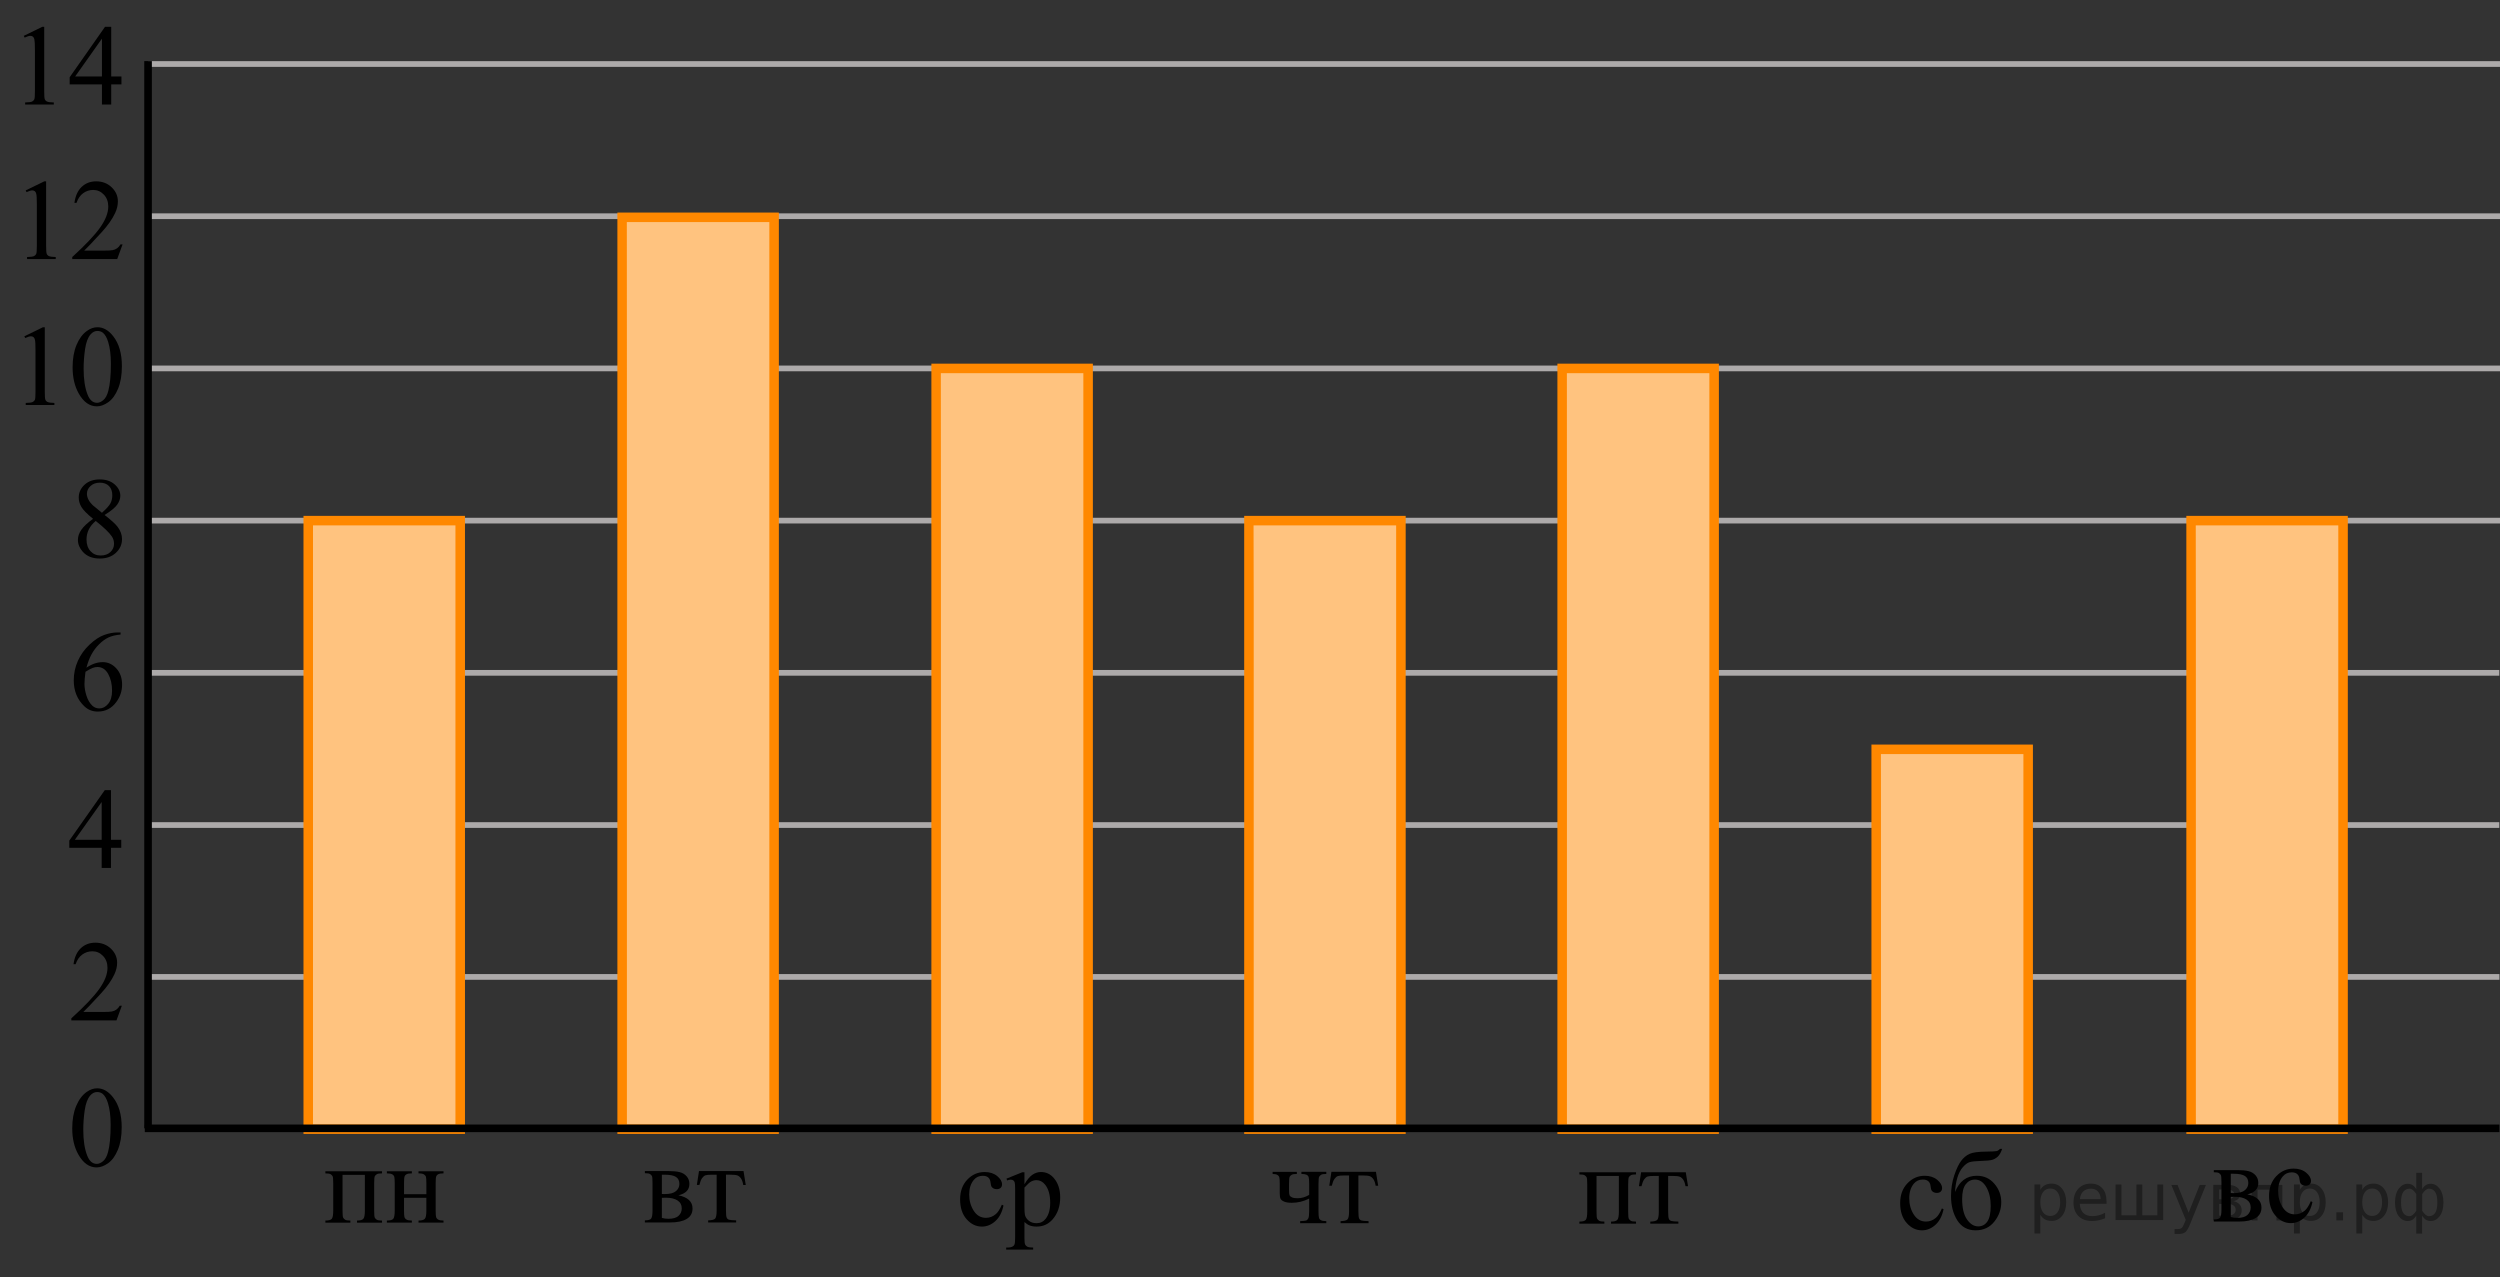
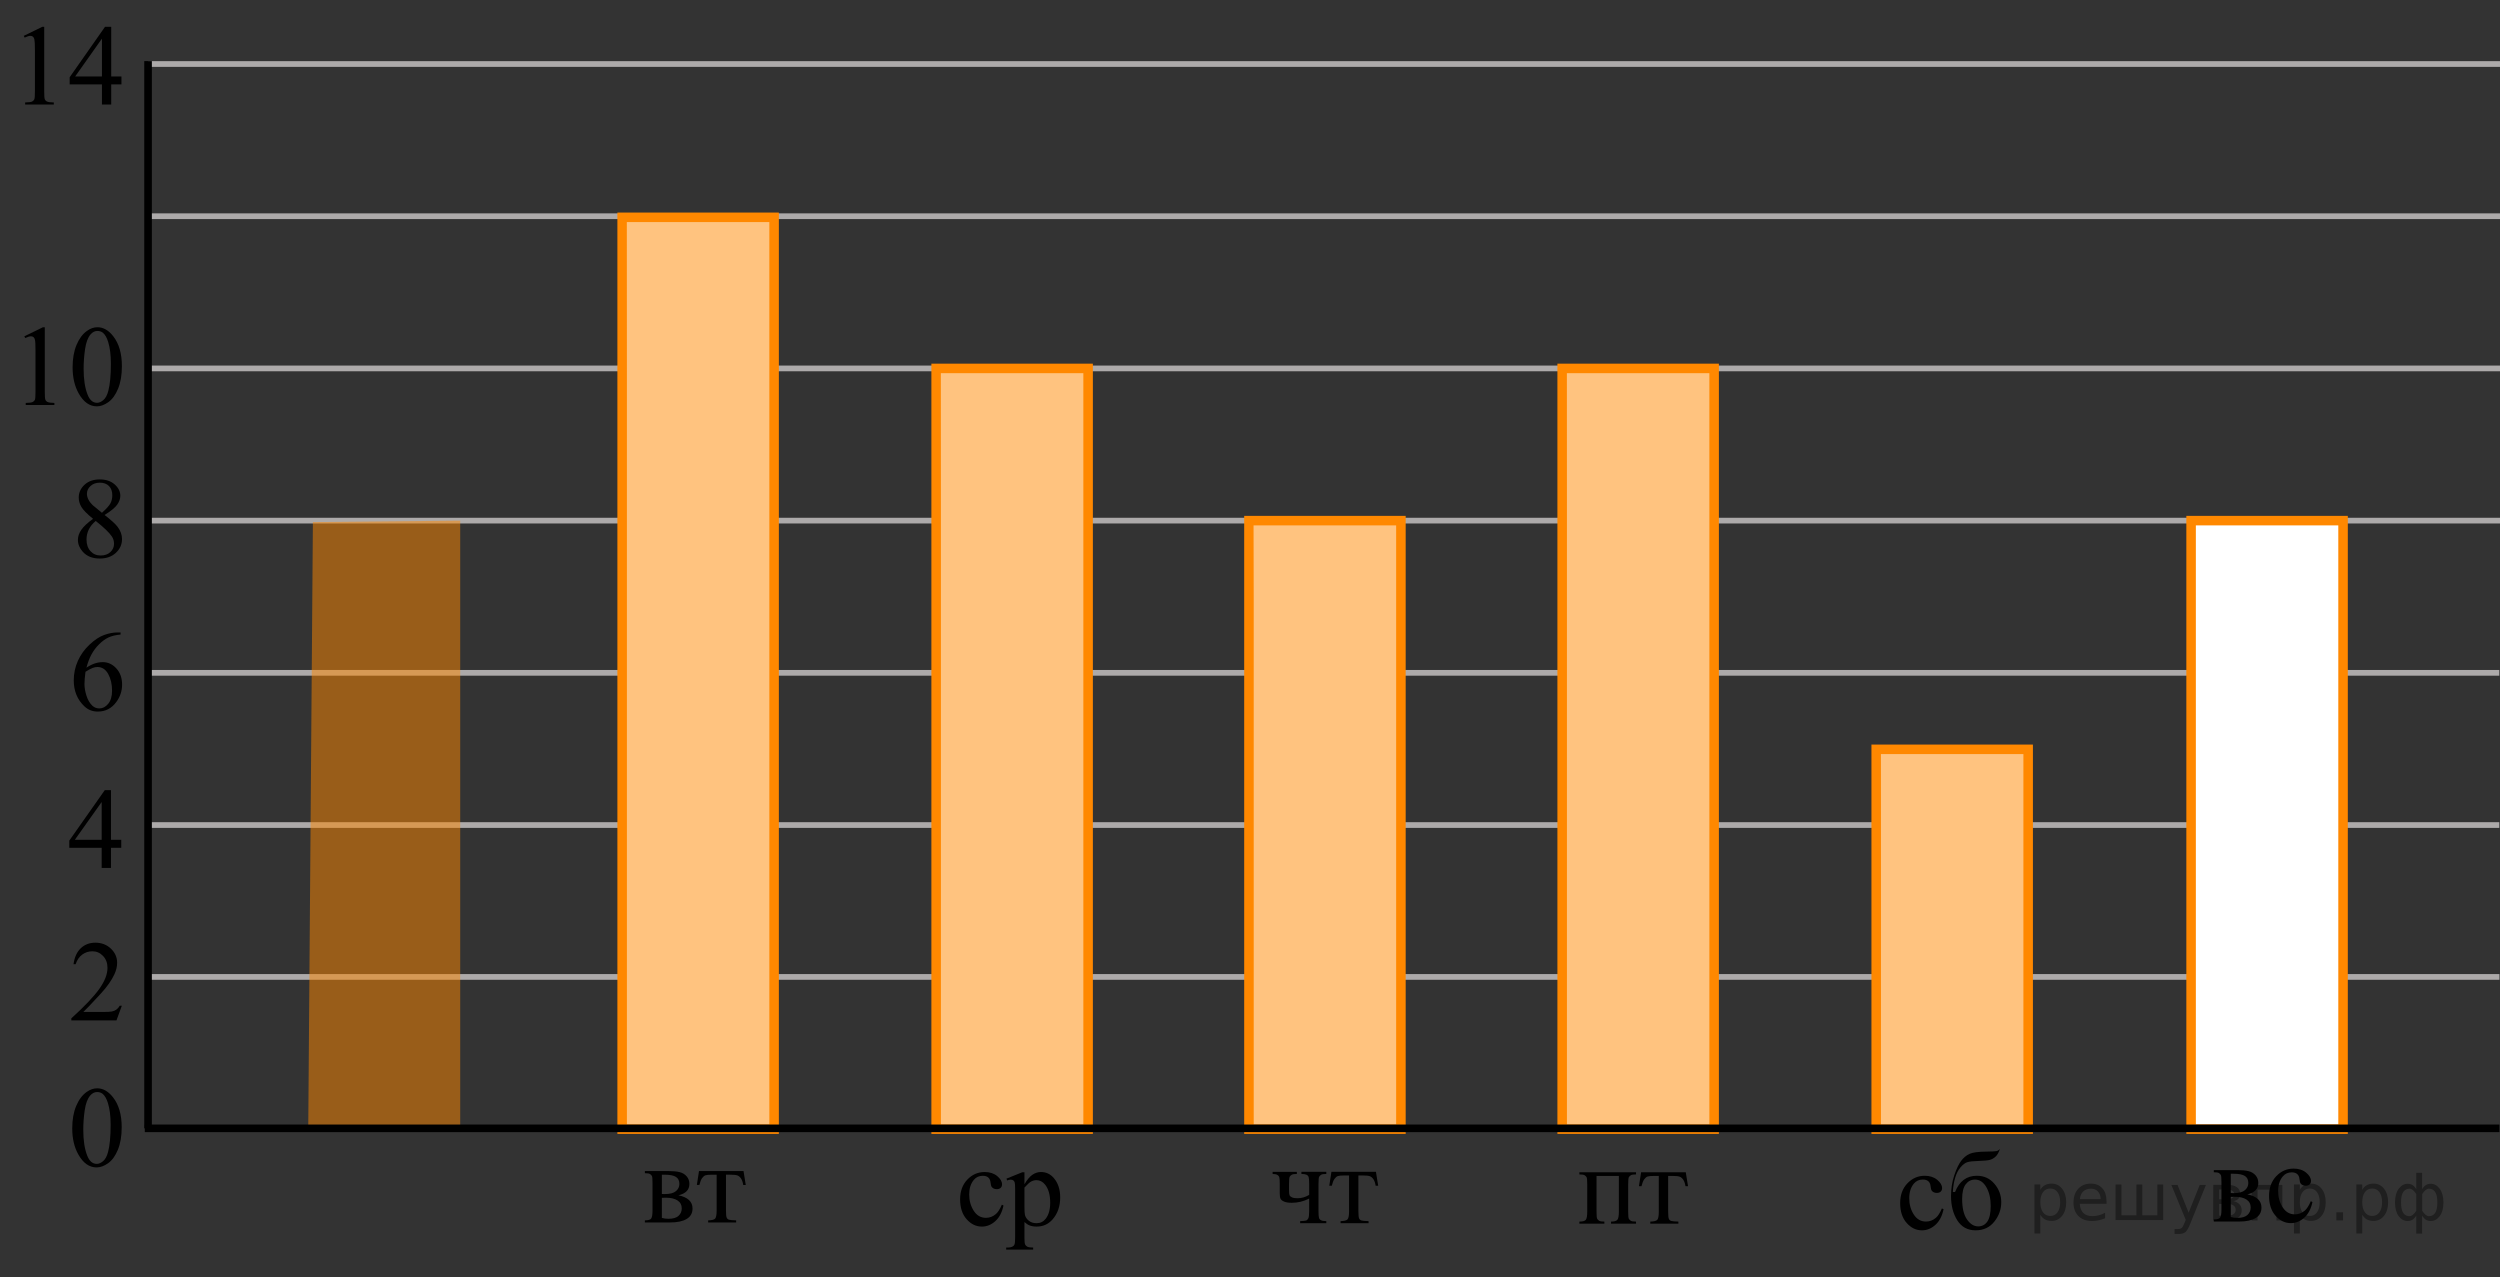
<svg xmlns="http://www.w3.org/2000/svg" id="_Слой_1" data-name="Слой_1" width="328.503" height="167.842" version="1.1" viewBox="0 0 328.503 167.842">
  <rect x="0" y="0" width="328.503" height="167.842" fill="#333333" stroke="none" />
  <defs>
    <clipPath id="clippath">
-       <rect x="40.136" y="151.043" width="20.702" height="12.35" fill="none" />
-     </clipPath>
+       </clipPath>
    <clipPath id="clippath-1">
      <rect x="82.108" y="151.022" width="19.251" height="12.354" fill="none" />
    </clipPath>
    <clipPath id="clippath-2">
      <rect x="123.37" y="149.973" width="19.25" height="17.869" fill="none" />
    </clipPath>
    <clipPath id="clippath-3">
      <rect x="164.473" y="151.118" width="19.25" height="12.352" fill="none" />
    </clipPath>
    <clipPath id="clippath-4">
      <rect x="204.905" y="151.184" width="20.7" height="12.352" fill="none" />
    </clipPath>
    <clipPath id="clippath-5">
      <rect x="246.893" y="147.712" width="19.251" height="17.873" fill="none" />
    </clipPath>
    <clipPath id="clippath-6">
      <rect x="288.272" y="149.52" width="19.251" height="15.112" fill="none" />
    </clipPath>
    <clipPath id="clippath-8">
      <rect x="6.68" y="139.476" width="12.42" height="17.869" fill="none" />
    </clipPath>
    <clipPath id="clippath-10">
      <rect x="6.514" y="120.345" width="12.42" height="16.49" fill="none" />
    </clipPath>
    <clipPath id="clippath-12">
      <rect x="6.327" y="100.31" width="12.42" height="16.492" fill="none" />
    </clipPath>
    <clipPath id="clippath-14">
      <rect x="6.754" y="79.587" width="12.42" height="17.869" fill="none" />
    </clipPath>
    <clipPath id="clippath-16">
      <rect x="7.503" y="59.476" width="12.421" height="17.87" fill="none" />
    </clipPath>
    <clipPath id="clippath-18">
      <rect x=".578" y="39.476" width="19.252" height="17.871" fill="none" />
    </clipPath>
    <clipPath id="clippath-20">
-       <rect x=".749" y="20.31" width="19.25" height="16.492" fill="none" />
-     </clipPath>
+       </clipPath>
    <clipPath id="clippath-22">
      <rect x=".496" width="19.252" height="16.49" fill="none" />
    </clipPath>
  </defs>
  <line x1="328.429" y1="128.369" x2="19.455" y2="128.369" fill="none" stroke="#adaaaa" stroke-miterlimit="10" stroke-width=".75" />
  <line x1="19.472" y1="8.411" x2="328.503" y2="8.411" fill="none" stroke="#adaaaa" stroke-miterlimit="10" stroke-width=".75" />
  <line x1="19.379" y1="108.411" x2="328.411" y2="108.411" fill="none" stroke="#adaaaa" stroke-miterlimit="10" stroke-width=".75" />
  <line x1="19.379" y1="88.411" x2="328.411" y2="88.411" fill="none" stroke="#adaaaa" stroke-miterlimit="10" stroke-width=".75" />
  <line x1="19.472" y1="68.411" x2="328.503" y2="68.411" fill="none" stroke="#adaaaa" stroke-miterlimit="10" stroke-width=".75" />
  <line x1="19.472" y1="48.411" x2="328.503" y2="48.411" fill="none" stroke="#adaaaa" stroke-miterlimit="10" stroke-width=".75" />
  <line x1="19.472" y1="28.411" x2="328.503" y2="28.411" fill="none" stroke="#adaaaa" stroke-miterlimit="10" stroke-width=".75" />
  <line x1="19.455" y1="8.03" x2="19.455" y2="148.265" fill="none" stroke="#000" stroke-miterlimit="10" />
  <line x1="266.227" y1="148.369" x2="296.886" y2="148.369" fill="none" />
  <path d="M316.378,148.369" fill="none" />
  <g>
-     <rect x="40.504" y="68.411" width="19.968" height="79.957" fill="#fff" stroke="#f80" stroke-miterlimit="10" stroke-width="1.25" />
    <polygon points="40.504 148.369 41.115 68.603 60.471 68.411 60.471 148.369 40.504 148.369" fill="#f80" isolation="isolate" opacity=".5" />
  </g>
  <g>
    <rect x="81.75" y="28.556" width="19.968" height="119.813" fill="#fff" stroke="#f80" stroke-miterlimit="10" stroke-width="1.25" />
    <polygon points="81.75 148.369 82.361 28.843 101.718 28.556 101.718 148.369 81.75 148.369" fill="#f80" isolation="isolate" opacity=".5" />
  </g>
  <g>
    <rect x="123.011" y="48.411" width="19.968" height="99.958" fill="#fff" stroke="#f80" stroke-miterlimit="10" stroke-width="1.25" />
    <polygon points="123.011 148.369 123.623 48.651 142.979 48.411 142.979 148.369 123.011 148.369" fill="#f80" isolation="isolate" opacity=".5" />
  </g>
  <g>
    <rect x="164.114" y="68.411" width="19.968" height="79.957" fill="#fff" stroke="#f80" stroke-miterlimit="10" stroke-width="1.25" />
    <polygon points="164.114 148.369 164.725 68.603 184.082 68.411 184.082 148.369 164.114 148.369" fill="#f80" isolation="isolate" opacity=".5" />
  </g>
  <g>
    <rect x="205.271" y="48.411" width="19.968" height="99.957" fill="#fff" stroke="#f80" stroke-miterlimit="10" stroke-width="1.25" />
    <polygon points="205.271 148.369 205.882 48.651 225.239 48.411 225.239 148.369 205.271 148.369" fill="#f80" isolation="isolate" opacity=".5" />
  </g>
  <g>
    <rect x="246.535" y="98.462" width="19.968" height="49.906" fill="#fff" stroke="#f80" stroke-miterlimit="10" stroke-width="1.25" />
    <polygon points="246.535 148.369 247.146 98.581 266.502 98.462 266.502 148.369 246.535 148.369" fill="#f80" isolation="isolate" opacity=".5" />
  </g>
  <g>
    <rect x="287.913" y="68.411" width="19.968" height="79.957" fill="#fff" stroke="#f80" stroke-miterlimit="10" stroke-width="1.25" />
-     <polygon points="287.913 148.369 288.524 68.603 307.881 68.411 307.881 148.369 287.913 148.369" fill="#f80" isolation="isolate" opacity=".5" />
  </g>
  <g clip-path="url(#clippath)">
    <g>
      <path d="M47.945,154.383h-2.935v4.688c0,.521.027.832.081.932.055.102.14.19.256.266s.348.115.693.115v.272h-3.284v-.272c.44,0,.722-.08.846-.24.123-.16.185-.518.185-1.072v-3.582c0-.525-.027-.838-.082-.934-.054-.096-.138-.181-.252-.258-.114-.076-.346-.113-.697-.113v-.281h7.442v.281c-.331,0-.554.033-.667.1-.114.066-.202.148-.268.246-.064.099-.096.418-.096.959v3.582c0,.521.026.832.081.932.055.102.14.19.256.266s.348.115.693.115v.272h-3.284v-.272c.411,0,.685-.076.823-.225.139-.15.208-.514.208-1.088,0,0,0-4.687-.001-4.687Z" />
      <path d="M53.089,156.918h2.936v-1.43c0-.428-.018-.707-.052-.838-.035-.129-.12-.239-.257-.33-.135-.092-.377-.137-.723-.137v-.281h3.284v.281c-.307,0-.53.033-.671.103-.141.068-.236.168-.285.297-.05.132-.074.432-.074.904v3.582c0,.428.019.709.056.848.037.137.127.25.271.336.143.086.378.129.704.129v.272h-3.284v-.272c.41,0,.685-.076.823-.225.139-.15.207-.514.207-1.088v-1.674h-2.935v1.674c0,.428.019.709.056.848.037.137.127.25.271.336.143.086.378.129.704.129v.273h-3.284v-.273c.44,0,.722-.08.846-.24.123-.16.185-.518.185-1.072v-3.582c0-.428-.019-.711-.056-.848-.036-.139-.127-.248-.271-.332-.143-.084-.378-.125-.704-.125v-.281h3.284v.281c-.307,0-.53.033-.671.103-.141.068-.236.168-.285.298-.05.131-.074.431-.074.903v1.43h0Z" />
    </g>
  </g>
  <g clip-path="url(#clippath-1)">
    <g>
      <path d="M89.146,157.063c1.236.257,1.853.834,1.853,1.732,0,.615-.257,1.074-.771,1.379s-1.232.457-2.153.457h-3.338v-.273c.438,0,.715-.082.831-.246.115-.166.174-.519.174-1.066v-3.582c0-.529-.025-.842-.077-.935s-.133-.178-.244-.254c-.11-.076-.338-.115-.683-.115v-.279h3.116c.601,0,1.087.047,1.459.141.372.092.677.277.916.553.238.275.358.609.358,1.002,0,.766-.481,1.262-1.442,1.488ZM86.968,156.893c.217.006.347.008.392.008.674,0,1.161-.129,1.462-.387s.45-.57.45-.94c0-.428-.151-.737-.458-.929-.305-.191-.792-.287-1.462-.287h-.384s0,2.534,0,2.534ZM86.968,160.034c.246.078.54.117.879.117.586,0,1.022-.127,1.307-.383.286-.256.429-.584.429-.988,0-.451-.185-.797-.554-1.039-.369-.24-.882-.361-1.536-.361-.163,0-.338.006-.524.016v2.639Z" />
      <path d="M91.85,153.879h5.85l.294,1.828h-.331c-.06-.369-.158-.654-.296-.856s-.295-.334-.474-.398c-.177-.062-.479-.096-.908-.096h-.591v4.688c0,.502.032.82.094.955.06.135.16.225.298.27.138.044.453.074.945.089v.273h-3.678v-.273c.474-.011.777-.086.912-.229.136-.143.203-.504.203-1.084v-4.688h-.606c-.424,0-.711.025-.864.077-.152.052-.299.174-.44.367-.141.195-.26.496-.358.904h-.332l.281-1.828Z" />
    </g>
  </g>
  <g clip-path="url(#clippath-2)">
    <g>
      <path d="M131.861,158.397c-.182.891-.539,1.577-1.07,2.057-.532.48-1.12.721-1.766.721-.768,0-1.438-.322-2.009-.969-.571-.644-.856-1.516-.856-2.613,0-1.062.316-1.928.948-2.592.633-.664,1.394-.996,2.279-.996.665,0,1.211.176,1.64.527.428.352.643.717.643,1.098,0,.185-.06.338-.182.453-.12.115-.289.174-.506.174-.29,0-.51-.094-.657-.281-.084-.103-.139-.299-.166-.59s-.127-.512-.299-.664c-.173-.148-.411-.223-.717-.223-.492,0-.889.182-1.19.547-.398.482-.598,1.119-.598,1.912,0,.807.198,1.52.595,2.137.396.619.932.928,1.606.928.482,0,.915-.166,1.3-.494.271-.227.534-.639.79-1.234l.214.104Z" />
      <path d="M132.251,154.875l2.082-.842h.281v1.58c.35-.596.7-1.014,1.052-1.252.352-.238.724-.357,1.112-.357.679,0,1.245.266,1.698.797.557.65.835,1.496.835,2.541,0,1.166-.335,2.131-1.005,2.893-.552.627-1.245.94-2.083.94-.364,0-.679-.053-.945-.156-.196-.074-.418-.221-.664-.443v2.061c0,.463.028.758.085.883s.155.225.295.299c.141.074.396.111.765.111v.273h-3.545v-.273h.185c.272.004.503-.047.694-.156.094-.053.166-.141.218-.262s.078-.428.078-.92v-6.393c0-.44-.019-.717-.06-.836-.04-.117-.102-.205-.189-.266-.086-.059-.203-.088-.351-.088-.118,0-.269.035-.451.103l-.088-.236ZM134.614,156.049v2.525c0,.547.022.906.066,1.078.068.285.238.537.506.752.269.217.607.326,1.016.326.492,0,.892-.193,1.196-.576.399-.502.599-1.209.599-2.119,0-1.033-.227-1.828-.68-2.385-.315-.385-.69-.576-1.123-.576-.236,0-.47.059-.701.178-.178.088-.47.354-.879.797Z" />
    </g>
  </g>
  <g clip-path="url(#clippath-3)">
    <g>
      <path d="M172.026,157.008v-1.445c0-.467-.023-.768-.07-.902s-.144-.236-.288-.303c-.145-.066-.366-.1-.661-.1v-.279h3.272v.279c-.336,0-.558.033-.669.1s-.198.148-.263.248c-.064.098-.096.418-.096.957v3.582c0,.467.023.768.07.904.047.135.143.236.288.305.144.07.368.103.669.103v.273h-3.436v-.273c.395-.014.652-.041.772-.078.121-.035.219-.131.296-.283.076-.152.114-.469.114-.951v-1.65c-.725.369-1.487.553-2.29.553-.439,0-.778-.055-1.02-.166-.241-.109-.394-.238-.458-.383-.064-.144-.096-.379-.096-.705v-1.23c0-.438-.019-.725-.059-.861-.04-.139-.129-.246-.267-.324-.138-.08-.342-.119-.612-.119v-.279h3.183v.279c-.33,0-.551.033-.664.1s-.202.148-.267.248c-.064.098-.096.418-.096.957v.834c0,.324.023.543.07.656.047.111.155.207.325.283s.409.113.72.113c.536,0,1.046-.146,1.529-.441Z" />
      <path d="M174.95,153.979h5.85l.295,1.828h-.332c-.06-.369-.158-.654-.296-.856s-.295-.334-.473-.398c-.177-.062-.479-.096-.908-.096h-.591v4.688c0,.502.031.82.093.955s.161.225.299.27c.138.043.453.074.945.088v.273h-3.678v-.273c.473-.01.776-.086.912-.229.135-.143.203-.504.203-1.084v-4.688h-.606c-.423,0-.711.025-.863.078-.153.051-.3.174-.44.367-.141.195-.26.496-.358.904h-.332l.28-1.828Z" />
    </g>
  </g>
  <g clip-path="url(#clippath-4)">
    <g>
      <path d="M212.722,154.518h-2.935v4.688c0,.522.026.832.081.934.055.1.14.19.256.266s.348.113.693.113v.273h-3.284v-.273c.44,0,.722-.08.846-.239.123-.159.185-.517.185-1.073v-3.581c0-.525-.026-.837-.081-.933s-.139-.182-.252-.258c-.114-.076-.346-.114-.697-.114v-.28h7.442v.28c-.331,0-.554.033-.667.099-.115.066-.203.148-.268.248-.065.098-.096.418-.096.958v3.581c0,.521.026.832.081.934.055.1.14.19.256.266s.348.113.693.113v.273h-3.284v-.273c.41,0,.685-.074.823-.225.138-.15.207-.512.207-1.088v-4.687h0Z" />
      <path d="M215.642,154.04h5.87l.297,1.828h-.334c-.06-.369-.158-.654-.298-.856-.138-.201-.296-.334-.473-.398-.178-.062-.482-.096-.912-.096h-.593v4.688c0,.502.03.82.093.955.061.136.161.225.3.27.139.044.455.074.949.089v.273h-3.691v-.273c.475-.01.779-.086.914-.229.136-.143.204-.504.204-1.084v-4.688h-.607c-.426,0-.714.025-.867.077s-.301.175-.441.368c-.14.194-.26.495-.359.903h-.334l.283-1.828Z" />
    </g>
  </g>
  <g clip-path="url(#clippath-5)">
    <g>
      <path d="M255.386,158.891c-.183.891-.54,1.576-1.072,2.057-.531.478-1.119.719-1.764.719-.769,0-1.438-.322-2.01-.967-.57-.644-.856-1.516-.856-2.613,0-1.065.316-1.928.949-2.592.633-.666,1.393-.998,2.278-.998.664,0,1.21.176,1.639.529.429.352.643.717.643,1.096,0,.188-.06.338-.181.455-.121.115-.289.172-.506.172-.291,0-.51-.092-.657-.279-.084-.103-.14-.301-.167-.592-.026-.289-.126-.512-.299-.664-.172-.148-.411-.221-.716-.221-.493,0-.889.182-1.19.545-.398.482-.599,1.121-.599,1.912,0,.809.198,1.522.595,2.139s.932.926,1.606.926c.482,0,.916-.164,1.3-.494.271-.227.534-.637.79-1.232l.216.103Z" />
-       <path d="M256.897,156.631c.565-1.422,1.522-2.135,2.865-2.135.94,0,1.71.353,2.308,1.057.599.704.897,1.509.897,2.414,0,.935-.302,1.786-.908,2.551-.606.766-1.425,1.148-2.459,1.148-1.054,0-1.855-.438-2.408-1.31-.552-.873-.826-1.938-.826-3.193,0-.975.143-1.885.428-2.728.286-.844.586-1.475.901-1.893.315-.42.68-.725,1.094-.916.413-.193,1.145-.293,2.193-.303.753-.01,1.209-.033,1.366-.066.157-.035.308-.133.45-.295h.288c-.162.482-.359.826-.591,1.033s-.479.346-.745.416c-.267.072-.741.118-1.426.137-.738.019-1.25.076-1.532.166-.283.092-.578.312-.883.666-.306.352-.543.812-.713,1.383-.171.572-.271,1.195-.3,1.869ZM259.512,154.999c-.492,0-.896.205-1.211.613-.315.408-.473,1.051-.473,1.928,0,1.185.21,2.085.635,2.695.424.609.913.914,1.47.914.511,0,.914-.213,1.207-.639.293-.424.44-1.105.44-2.041,0-.994-.192-1.82-.576-2.481-.385-.66-.883-.99-1.492-.99Z" />
+       <path d="M256.897,156.631c.565-1.422,1.522-2.135,2.865-2.135.94,0,1.71.353,2.308,1.057.599.704.897,1.509.897,2.414,0,.935-.302,1.786-.908,2.551-.606.766-1.425,1.148-2.459,1.148-1.054,0-1.855-.438-2.408-1.31-.552-.873-.826-1.938-.826-3.193,0-.975.143-1.885.428-2.728.286-.844.586-1.475.901-1.893.315-.42.68-.725,1.094-.916.413-.193,1.145-.293,2.193-.303.753-.01,1.209-.033,1.366-.066.157-.035.308-.133.45-.295c-.162.482-.359.826-.591,1.033s-.479.346-.745.416c-.267.072-.741.118-1.426.137-.738.019-1.25.076-1.532.166-.283.092-.578.312-.883.666-.306.352-.543.812-.713,1.383-.171.572-.271,1.195-.3,1.869ZM259.512,154.999c-.492,0-.896.205-1.211.613-.315.408-.473,1.051-.473,1.928,0,1.185.21,2.085.635,2.695.424.609.913.914,1.47.914.511,0,.914-.213,1.207-.639.293-.424.44-1.105.44-2.041,0-.994-.192-1.82-.576-2.481-.385-.66-.883-.99-1.492-.99Z" />
    </g>
  </g>
  <g clip-path="url(#clippath-6)">
    <g>
      <path d="M295.307,156.94c1.235.256,1.853.834,1.853,1.734,0,.615-.257,1.074-.771,1.381-.515.305-1.232.457-2.153.457h-3.338v-.273c.438,0,.715-.082.831-.248.115-.164.173-.519.173-1.065v-3.586c0-.531-.025-.844-.077-.938s-.133-.178-.244-.256c-.11-.076-.338-.113-.683-.113v-.281h3.116c.601,0,1.087.047,1.459.141s.677.277.916.553c.238.277.358.611.358,1.004-0.0.768-.481,1.266-1.441,1.49ZM293.128,156.77c.217.006.348.008.392.008.674,0,1.161-.129,1.462-.387s.45-.572.45-.941c0-.428-.151-.738-.458-.93-.305-.191-.792-.287-1.462-.287h-.384v2.537h0ZM293.128,159.915c.246.078.539.118.879.118.586,0,1.022-.128,1.307-.384.286-.256.429-.586.429-.988,0-.453-.185-.801-.554-1.041s-.881-.361-1.536-.361c-.163,0-.338.005-.524.014v2.643Z" />
      <path d="M303.858,157.945c-.182.89-.539,1.575-1.07,2.055-.532.479-1.12.72-1.766.72-.768,0-1.438-.322-2.009-.967s-.856-1.516-.856-2.613c0-1.062.316-1.926.948-2.589.633-.664,1.393-.996,2.279-.996.664,0,1.21.176,1.639.526.429.353.643.719.643,1.096,0,.188-.06.34-.181.455s-.289.174-.506.174c-.291,0-.51-.094-.657-.281-.084-.103-.14-.301-.167-.59-.026-.29-.126-.512-.299-.664-.172-.148-.411-.223-.716-.223-.493,0-.89.184-1.19.547-.398.482-.599,1.119-.599,1.91,0,.809.198,1.52.595,2.137s.932.926,1.606.926c.482,0,.916-.164,1.3-.494.271-.227.534-.637.79-1.232l.215.104Z" />
    </g>
  </g>
  <g clip-path="url(#clippath-8)">
    <path d="M9.491,148.276c0-1.142.173-2.125.519-2.949.346-.824.805-1.438,1.378-1.843.445-.319.904-.479,1.379-.479.771,0,1.462.392,2.075,1.174.766.97,1.149,2.284,1.149,3.942,0,1.162-.168,2.149-.504,2.961-.336.812-.765,1.402-1.286,1.769-.521.367-1.024.55-1.508.55-.959,0-1.757-.564-2.394-1.69-.539-.95-.808-2.095-.808-3.434ZM10.944,148.461c0,1.379.17,2.503.511,3.375.282.733.702,1.1,1.26,1.1.267,0,.543-.119.83-.358.287-.238.504-.639.652-1.199.227-.847.341-2.04.341-3.581,0-1.143-.119-2.095-.356-2.857-.178-.566-.408-.968-.689-1.204-.203-.162-.448-.243-.734-.243-.336,0-.635.15-.897.45-.356.409-.598,1.051-.727,1.927-.128.877-.192,1.74-.192,2.592Z" />
  </g>
  <g clip-path="url(#clippath-10)">
    <path d="M16.007,132.159l-.704,1.927h-5.93v-.273c1.744-1.584,2.972-2.878,3.684-3.882.712-1.004,1.067-1.922,1.067-2.754,0-.635-.195-1.156-.585-1.565s-.857-.612-1.401-.612c-.494,0-.938.144-1.331.432-.393.288-.683.71-.871,1.266h-.275c.123-.91.441-1.609.953-2.097.511-.486,1.15-.731,1.916-.731.815,0,1.496.261,2.042.782.546.522.819,1.137.819,1.846,0,.507-.119,1.014-.356,1.52-.366.797-.959,1.642-1.779,2.532-1.23,1.338-1.998,2.146-2.305,2.421h2.624c.534,0,.908-.019,1.123-.06.215-.039.409-.119.582-.239.173-.121.324-.292.452-.514h.275v0Z" />
  </g>
  <g clip-path="url(#clippath-12)">
    <path d="M15.932,110.353v1.048h-1.349v2.643h-1.224v-2.643h-4.254v-.944l4.662-6.629h.815v6.525h1.349ZM13.359,110.353v-4.968l-3.528,4.968h3.528Z" />
  </g>
  <g clip-path="url(#clippath-14)">
    <path d="M15.844,83.106v.273c-.652.064-1.185.192-1.598.388-.412.194-.82.49-1.223.89-.403.398-.736.843-1.001,1.332-.265.49-.485,1.072-.663,1.746.712-.487,1.426-.731,2.142-.731.688,0,1.282.275,1.787.827.504.551.756,1.26.756,2.126,0,.837-.255,1.6-.764,2.289-.612.837-1.423,1.255-2.431,1.255-.688,0-1.27-.226-1.75-.679-.939-.881-1.408-2.023-1.408-3.426,0-.896.181-1.748.541-2.555.361-.808.876-1.523,1.546-2.149.669-.625,1.31-1.046,1.923-1.262.613-.217,1.184-.325,1.713-.325h.43ZM11.234,88.274c-.089.665-.134,1.201-.134,1.61,0,.473.088.985.264,1.539.175.554.435.993.781,1.318.253.231.559.347.92.347.43,0,.814-.202,1.152-.606.338-.403.508-.98.508-1.728,0-.842-.168-1.57-.504-2.186-.337-.615-.814-.923-1.431-.923-.189,0-.39.039-.605.118-.215.078-.532.248-.952.509Z" />
  </g>
  <g clip-path="url(#clippath-16)">
    <path d="M12.229,68.173c-.796-.649-1.309-1.172-1.538-1.565s-.345-.802-.345-1.226c0-.649.252-1.21.756-1.68.505-.47,1.174-.705,2.009-.705.81,0,1.463.219,1.957.657.494.438.741.938.741,1.499,0,.374-.134.755-.4,1.145-.267.389-.822.847-1.668,1.373.87.669,1.446,1.196,1.728,1.58.375.502.564,1.031.564,1.587,0,.704-.27,1.307-.809,1.806-.538.5-1.245.749-2.119.749-.954,0-1.697-.297-2.231-.893-.425-.477-.638-1-.638-1.565,0-.443.149-.883.449-1.318.299-.435.813-.917,1.545-1.443ZM12.577,68.454c-.41.345-.714.72-.912,1.126-.197.406-.296.846-.296,1.318,0,.635.174,1.144.522,1.524.349.382.792.572,1.33.572.534,0,.961-.15,1.282-.45s.482-.665.482-1.093c0-.354-.095-.672-.282-.952-.351-.522-1.06-1.204-2.127-2.046ZM13.393,67.383c.593-.531.968-.951,1.126-1.259s.237-.656.237-1.045c0-.517-.145-.922-.438-1.215-.291-.293-.689-.44-1.192-.44-.505,0-.915.145-1.23.435-.316.291-.475.631-.475,1.02,0,.256.065.512.196.768s.317.5.56.731l1.216,1.004Z" />
  </g>
  <g clip-path="url(#clippath-18)">
    <g>
      <path d="M3.203,44.187l2.438-1.188h.244v8.454c0,.561.023.911.07,1.049.046.138.144.243.291.317.148.073.448.115.901.125v.273h-3.767v-.273c.473-.01.778-.05.916-.122.138-.071.234-.167.288-.287.054-.121.081-.481.081-1.082v-5.405c0-.728-.024-1.195-.074-1.402-.035-.157-.097-.273-.189-.347-.091-.074-.201-.111-.329-.111-.182,0-.435.076-.761.23l-.111-.23Z" />
      <path d="M9.54,48.27c0-1.142.172-2.125.517-2.949s.803-1.44,1.374-1.843c.443-.32.901-.479,1.373-.479.768,0,1.458.392,2.068,1.174.763.97,1.145,2.284,1.145,3.942,0,1.162-.168,2.149-.502,2.961-.335.812-.762,1.402-1.281,1.769-.519.367-1.02.55-1.503.55-.956,0-1.75-.564-2.386-1.69-.537-.95-.805-2.095-.805-3.434ZM10.988,48.454c0,1.379.17,2.503.51,3.375.28.733.699,1.1,1.255,1.1.266,0,.541-.119.827-.358.286-.238.502-.639.65-1.199.227-.847.34-2.04.34-3.581,0-1.143-.118-2.095-.354-2.857-.177-.566-.406-.968-.687-1.204-.202-.162-.446-.243-.731-.243-.335,0-.633.149-.894.45-.354.409-.596,1.051-.724,1.927-.128.877-.192,1.74-.192,2.592Z" />
    </g>
  </g>
  <g clip-path="url(#clippath-20)">
    <g>
      <path d="M3.379,25.017l2.438-1.188h.244v8.452c0,.561.023.911.07,1.048.046.138.144.243.291.317.148.073.448.115.901.125v.273h-3.767v-.273c.473-.01.778-.05.916-.121.138-.071.234-.168.288-.288.054-.121.081-.481.081-1.081v-5.403c0-.729-.024-1.196-.074-1.403-.035-.157-.097-.273-.189-.347s-.201-.111-.329-.111c-.182,0-.435.077-.761.229l-.111-.229Z" />
      <path d="M16.104,32.118l-.702,1.926h-5.908v-.273c1.738-1.584,2.961-2.878,3.67-3.882s1.063-1.921,1.063-2.753c0-.635-.194-1.156-.584-1.565-.389-.408-.854-.613-1.396-.613-.492,0-.934.144-1.326.432-.391.288-.681.71-.868,1.266h-.273c.123-.91.44-1.609.949-2.096.51-.487,1.146-.731,1.909-.731.812,0,1.491.261,2.035.783s.816,1.137.816,1.845c0,.507-.118,1.014-.354,1.52-.365.797-.956,1.641-1.773,2.532-1.226,1.338-1.992,2.146-2.297,2.42h2.615c.532,0,.905-.019,1.119-.059.214-.039.408-.119.58-.24s.322-.291.45-.513c0,0,.273,0,.273,0Z" />
    </g>
  </g>
  <g clip-path="url(#clippath-22)">
    <g>
      <path d="M3.128,4.708l2.438-1.188h.243v8.452c0,.56.023.91.07,1.048s.144.244.292.317c.147.074.447.116.9.126v.273h-3.767v-.273c.473-.01.778-.051.916-.122s.234-.167.288-.288c.055-.12.081-.48.081-1.081v-5.403c0-.729-.024-1.195-.073-1.402-.035-.157-.098-.273-.189-.347-.092-.074-.201-.111-.329-.111-.182,0-.435.077-.761.23l-.111-.23Z" />
      <path d="M15.958,10.045v1.048h-1.345v2.643h-1.219v-2.643h-4.239v-.944l4.646-6.629h.812v6.525h1.345ZM13.394,10.045v-4.968l-3.516,4.968h3.516Z" />
    </g>
  </g>
  <line x1="328.427" y1="148.265" x2="19.026" y2="148.265" fill="none" stroke="#000" stroke-miterlimit="10" />
  <g style="stroke:none;fill:#000;fill-opacity:0.40">
    <path d="m 268.1,159.6 v 2.48 h -0.77 v -6.44 h 0.77 v 0.71 q 0.24,-0.42 0.61,-0.62 0.37,-0.20 0.88,-0.20 0.85,0 1.38,0.68 0.53,0.68 0.53,1.77 0,1.10 -0.53,1.77 -0.53,0.68 -1.38,0.68 -0.51,0 -0.88,-0.20 -0.37,-0.20 -0.61,-0.62 z m 2.61,-1.63 q 0,-0.85 -0.35,-1.32 -0.35,-0.48 -0.95,-0.48 -0.61,0 -0.96,0.48 -0.35,0.48 -0.35,1.32 0,0.85 0.35,1.33 0.35,0.48 0.96,0.48 0.61,0 0.95,-0.48 0.35,-0.48 0.35,-1.33 z" />
    <path d="m 276.8,157.8 v 0.38 h -3.52 q 0.05,0.79 0.47,1.21 0.43,0.41 1.19,0.41 0.44,0 0.85,-0.11 0.42,-0.11 0.82,-0.33 v 0.72 q -0.41,0.17 -0.85,0.27 -0.43,0.09 -0.88,0.09 -1.12,0 -1.77,-0.65 -0.65,-0.65 -0.65,-1.76 0,-1.15 0.62,-1.82 0.62,-0.68 1.67,-0.68 0.94,0 1.49,0.61 0.55,0.60 0.55,1.65 z m -0.77,-0.23 q -0.01,-0.63 -0.35,-1.00 -0.34,-0.38 -0.91,-0.38 -0.64,0 -1.03,0.36 -0.38,0.36 -0.44,1.02 z" />
    <path d="m 281.5,159.7 h 1.98 v -4.05 h 0.77 v 4.67 h -6.26 v -4.67 h 0.77 v 4.05 h 1.97 v -4.05 h 0.77 z" />
    <path d="m 287.8,160.8 q -0.33,0.83 -0.63,1.09 -0.31,0.25 -0.82,0.25 h -0.61 v -0.64 h 0.45 q 0.32,0 0.49,-0.15 0.17,-0.15 0.39,-0.71 l 0.14,-0.35 -1.89,-4.59 h 0.81 l 1.46,3.65 1.46,-3.65 h 0.81 z" />
    <path d="m 291.6,158.2 v 1.54 h 1.09 q 0.53,0 0.80,-0.20 0.28,-0.20 0.28,-0.57 0,-0.38 -0.28,-0.57 -0.28,-0.20 -0.80,-0.20 z m 0,-1.90 v 1.29 h 1.01 q 0.43,0 0.71,-0.17 0.28,-0.17 0.28,-0.48 0,-0.31 -0.28,-0.47 -0.28,-0.17 -0.71,-0.17 z m -0.77,-0.61 h 1.82 q 0.82,0 1.26,0.30 0.44,0.30 0.44,0.85 0,0.43 -0.23,0.68 -0.23,0.25 -0.67,0.31 0.53,0.10 0.82,0.42 0.29,0.32 0.29,0.79 0,0.62 -0.48,0.97 -0.48,0.34 -1.37,0.34 h -1.90 z" />
    <path d="m 299.9,155.7 v 4.67 h -0.77 v -4.05 h -2.49 v 4.05 h -0.77 v -4.67 z" />
    <path d="m 302.2,159.6 v 2.48 h -0.77 v -6.44 h 0.77 v 0.71 q 0.24,-0.42 0.61,-0.62 0.37,-0.20 0.88,-0.20 0.85,0 1.38,0.68 0.53,0.68 0.53,1.77 0,1.10 -0.53,1.77 -0.53,0.68 -1.38,0.68 -0.51,0 -0.88,-0.20 -0.37,-0.20 -0.61,-0.62 z m 2.61,-1.63 q 0,-0.85 -0.35,-1.32 -0.35,-0.48 -0.95,-0.48 -0.61,0 -0.96,0.48 -0.35,0.48 -0.35,1.32 0,0.85 0.35,1.33 0.35,0.48 0.96,0.48 0.61,0 0.95,-0.48 0.35,-0.48 0.35,-1.33 z" />
    <path d="m 307.0,159.3 h 0.88 v 1.06 h -0.88 z" />
    <path d="m 310.4,159.6 v 2.48 h -0.77 v -6.44 h 0.77 v 0.71 q 0.24,-0.42 0.61,-0.62 0.37,-0.20 0.88,-0.20 0.85,0 1.38,0.68 0.53,0.68 0.53,1.77 0,1.10 -0.53,1.77 -0.53,0.68 -1.38,0.68 -0.51,0 -0.88,-0.20 -0.37,-0.20 -0.61,-0.62 z m 2.61,-1.63 q 0,-0.85 -0.35,-1.32 -0.35,-0.48 -0.95,-0.48 -0.61,0 -0.96,0.48 -0.35,0.48 -0.35,1.32 0,0.85 0.35,1.33 0.35,0.48 0.96,0.48 0.61,0 0.95,-0.48 0.35,-0.48 0.35,-1.33 z" />
    <path d="m 315.5,158.0 q 0,0.98 0.30,1.40 0.30,0.41 0.82,0.41 0.41,0 0.88,-0.70 v -2.22 q -0.47,-0.70 -0.88,-0.70 -0.51,0 -0.82,0.42 -0.30,0.41 -0.30,1.39 z m 2,4.10 v -2.37 q -0.24,0.39 -0.51,0.55 -0.27,0.16 -0.62,0.16 -0.70,0 -1.18,-0.64 -0.48,-0.65 -0.48,-1.79 0,-1.15 0.48,-1.80 0.49,-0.66 1.18,-0.66 0.35,0 0.62,0.16 0.28,0.16 0.51,0.55 v -2.15 h 0.77 v 2.15 q 0.24,-0.39 0.51,-0.55 0.28,-0.16 0.62,-0.16 0.70,0 1.18,0.66 0.49,0.66 0.49,1.80 0,1.15 -0.49,1.79 -0.48,0.64 -1.18,0.64 -0.35,0 -0.62,-0.16 -0.27,-0.16 -0.51,-0.55 v 2.37 z m 2.77,-4.10 q 0,-0.98 -0.30,-1.39 -0.30,-0.42 -0.81,-0.42 -0.41,0 -0.88,0.70 v 2.22 q 0.47,0.70 0.88,0.70 0.51,0 0.81,-0.41 0.30,-0.42 0.30,-1.40 z" />
  </g>
</svg>